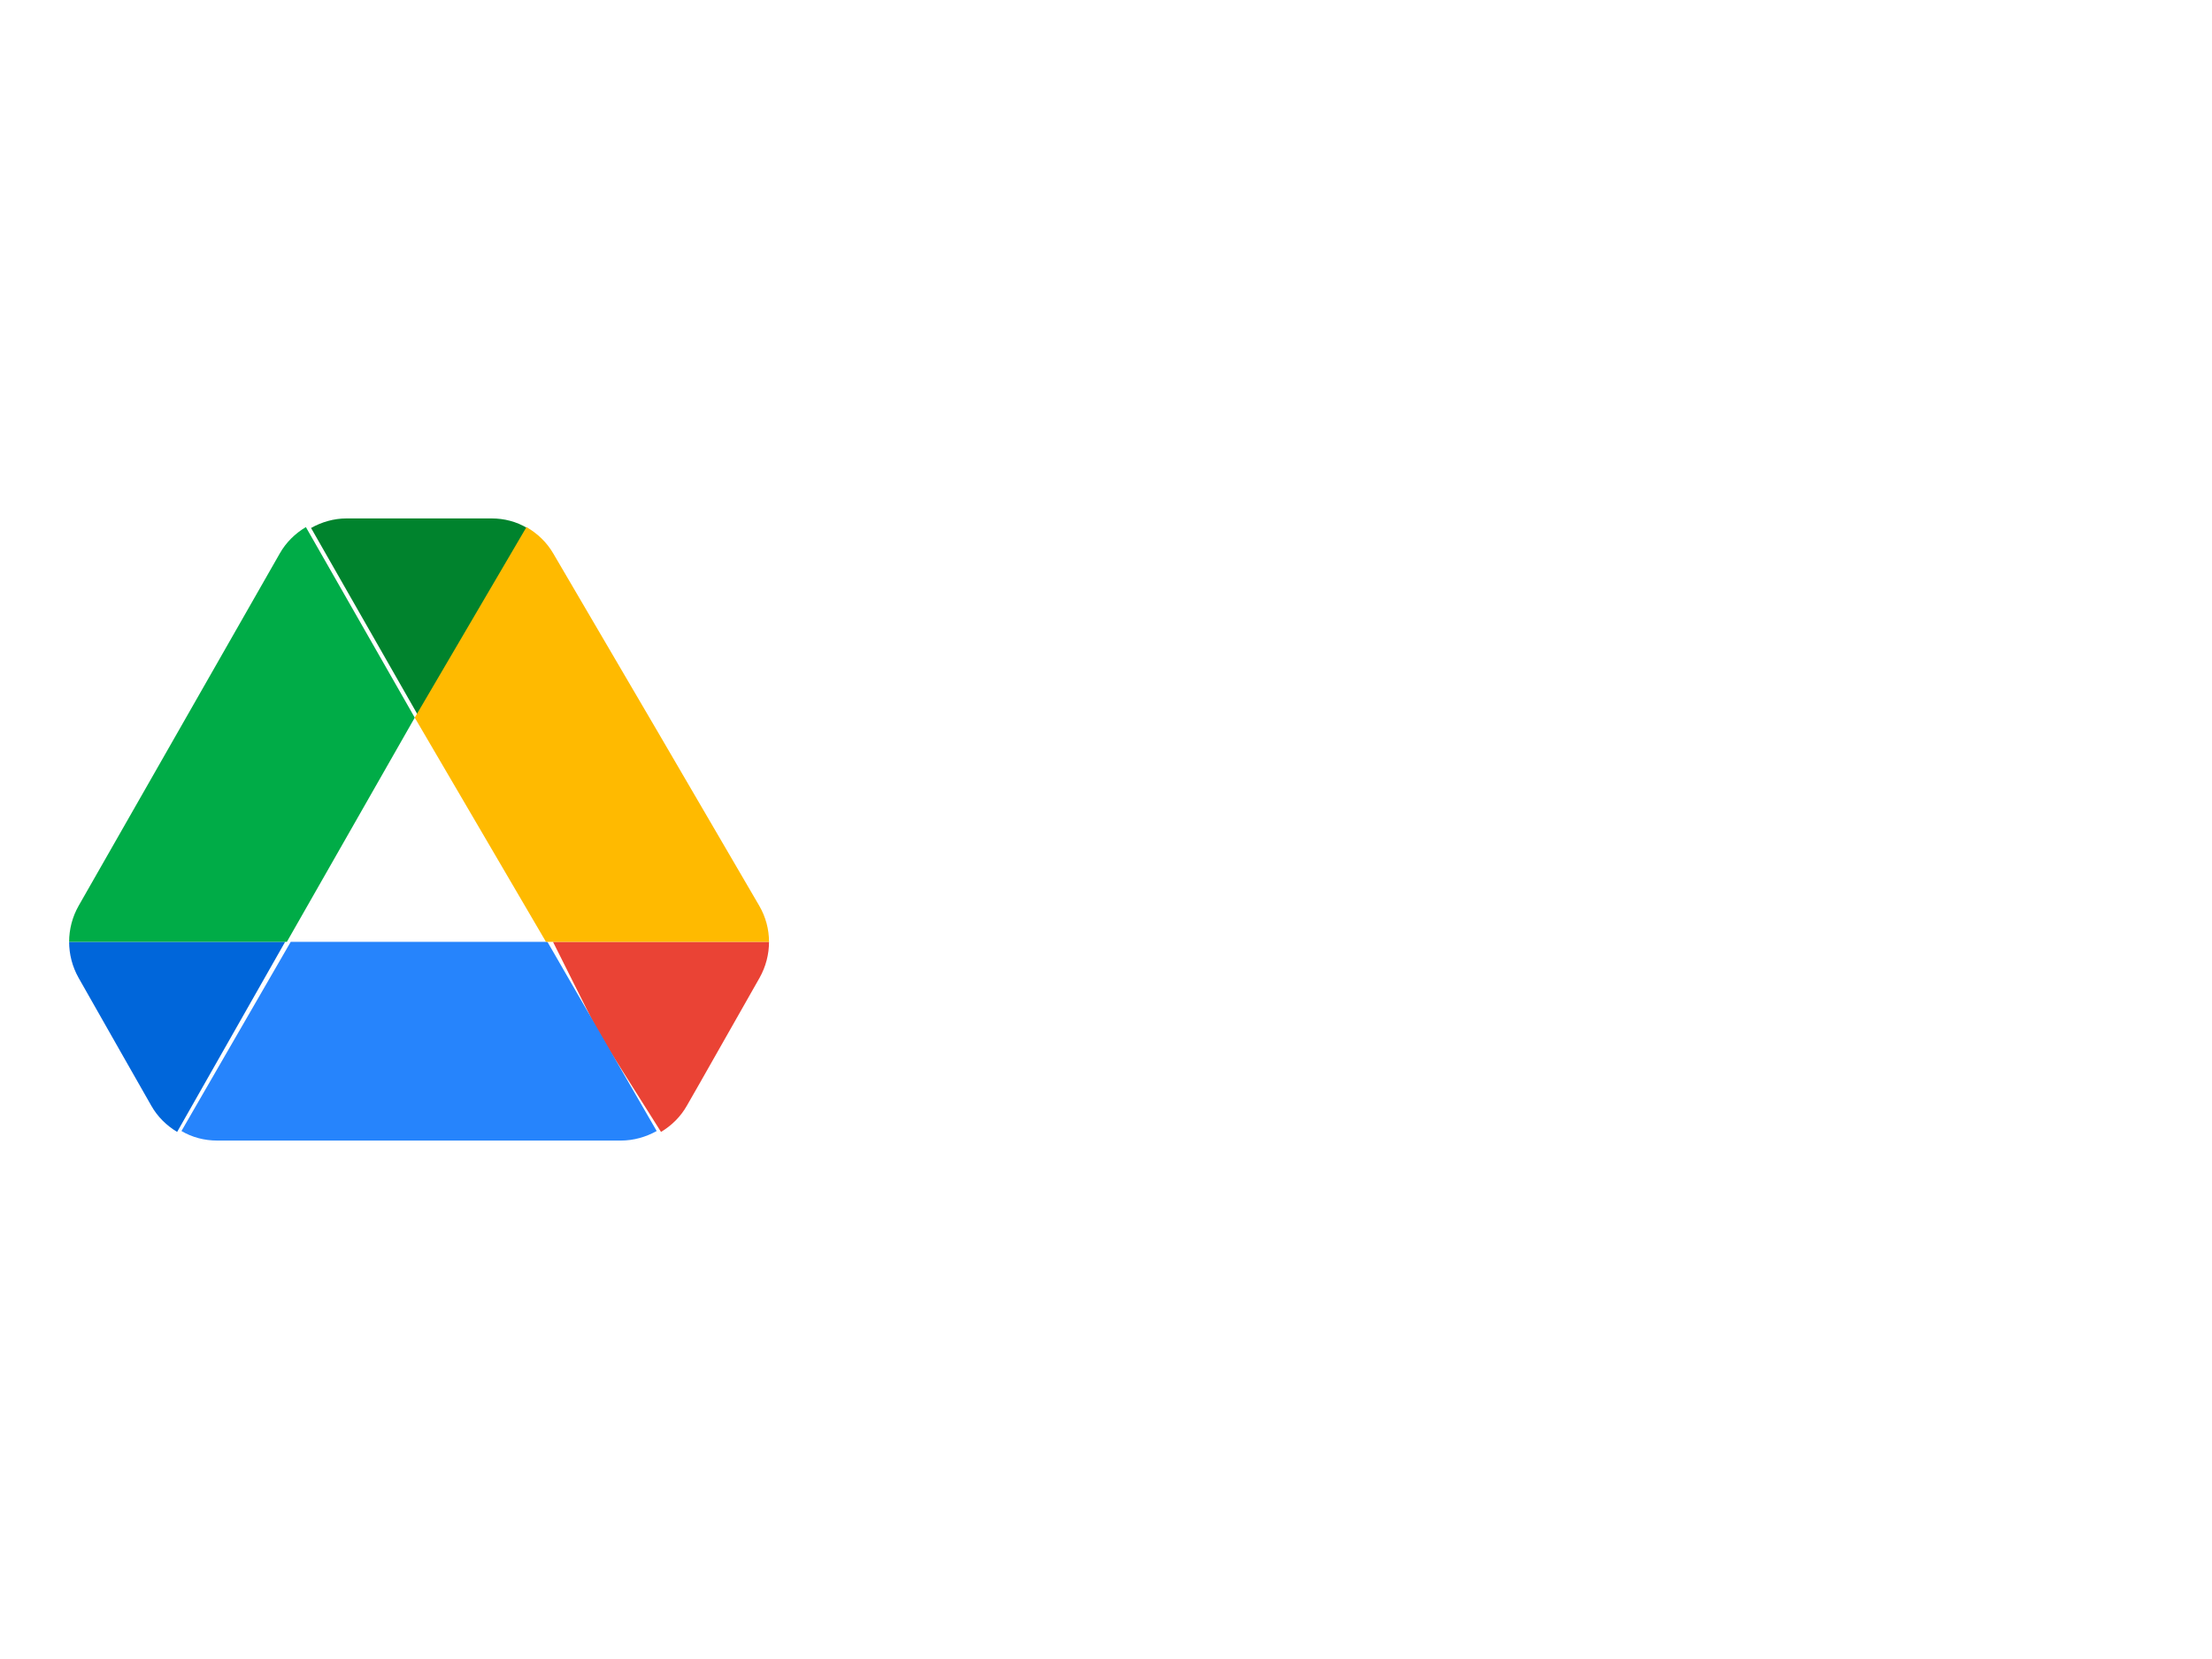
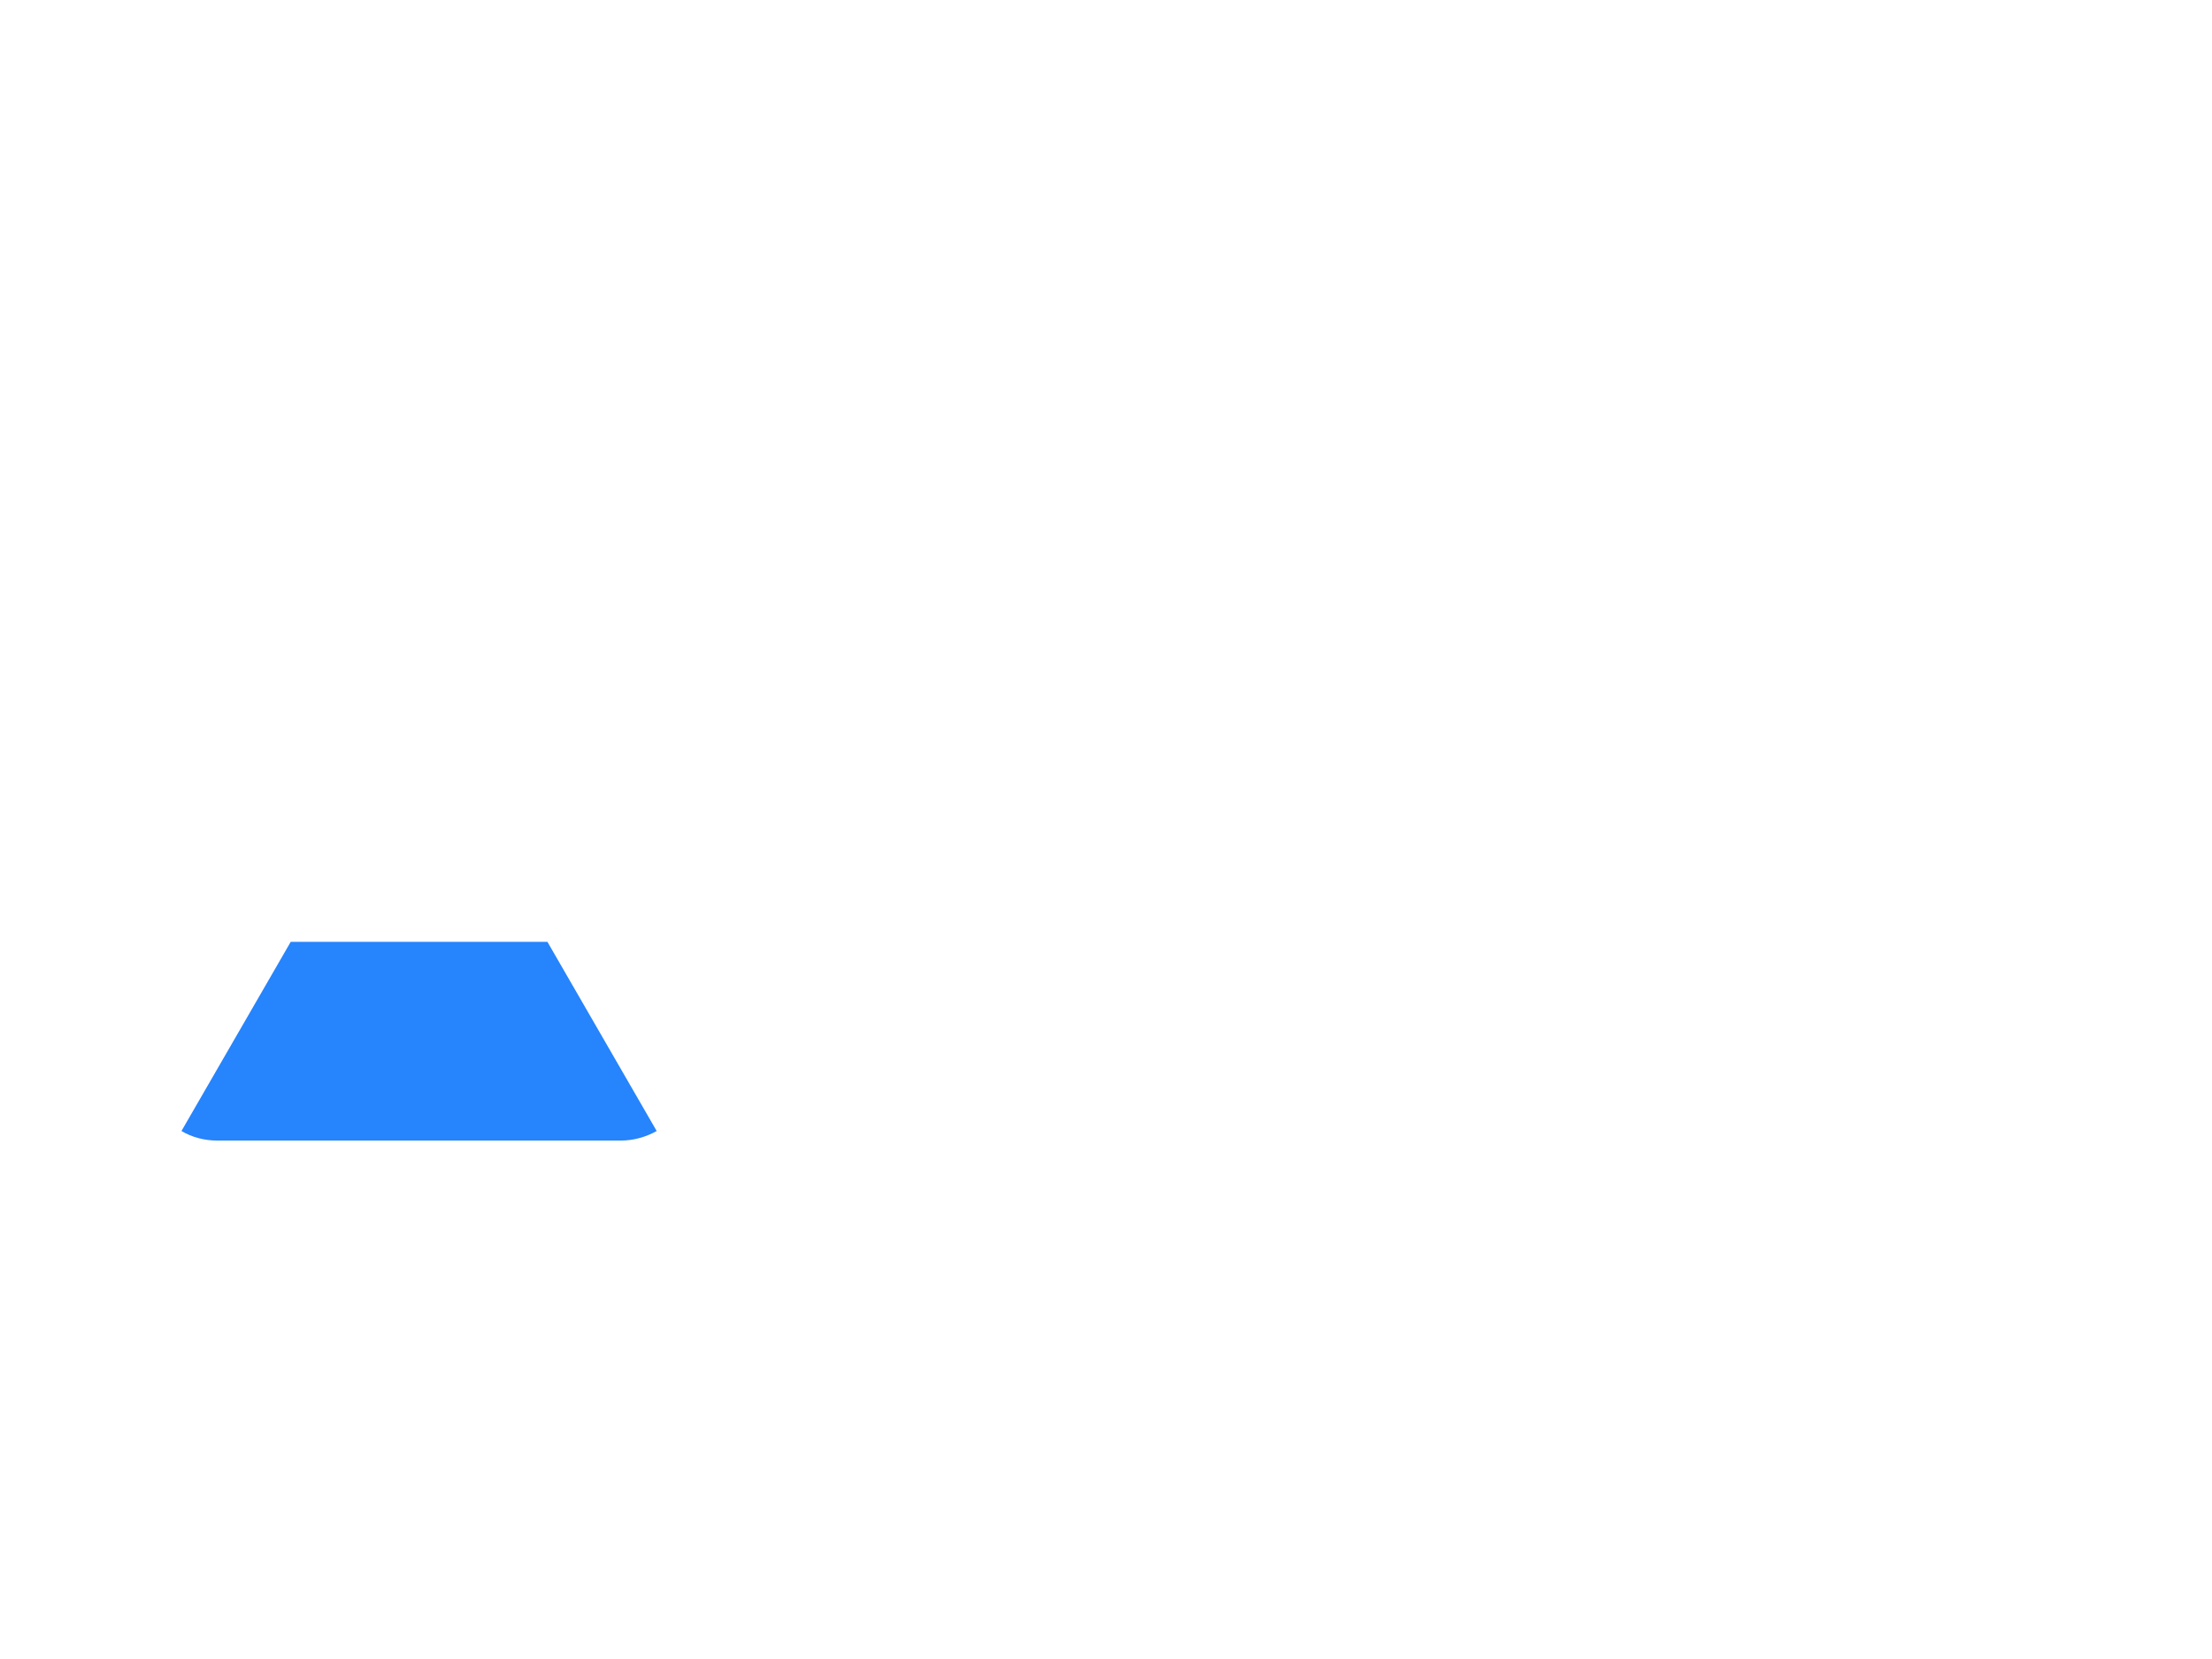
<svg xmlns="http://www.w3.org/2000/svg" width="256" height="192" viewBox="0 0 256 192" fill="none">
-   <path d="M14 121.803L17.5 127.95C18.227 129.244 19.273 130.261 20.5 131L33 109H8C8 110.433 8.364 111.866 9.091 113.16L14 121.803Z" fill="#0066DA" />
-   <path d="M48 83.054L35.4 61C34.163 61.741 33.109 62.761 32.376 64.058L9.1 104.83C8.38 106.099 8.001 107.537 8 109H33.2L48 83.054Z" fill="#00AC47" />
-   <path d="M76.501 131C77.728 130.261 78.773 129.244 79.501 127.95L80.955 125.408L87.909 113.16C88.636 111.866 89 110.433 89 109H64L69.32 119.63L76.501 131Z" fill="#EA4335" />
-   <path d="M48.5 83L61 61.104C59.773 60.368 58.364 60 56.909 60H40.091C38.636 60 37.227 60.414 36 61.104L48.5 83Z" fill="#00832D" />
  <path d="M63.354 109H33.646L21 130.896C22.242 131.632 23.667 132 25.139 132H71.861C73.333 132 74.758 131.586 76 130.896L63.354 109Z" fill="#2684FC" />
-   <path d="M75.976 84.444L64.033 64.058C63.281 62.761 62.2 61.741 60.93 61L48 83.054L63.187 109H89C89 107.564 88.624 106.127 87.872 104.83L75.976 84.444Z" fill="#FFBA00" />
</svg>